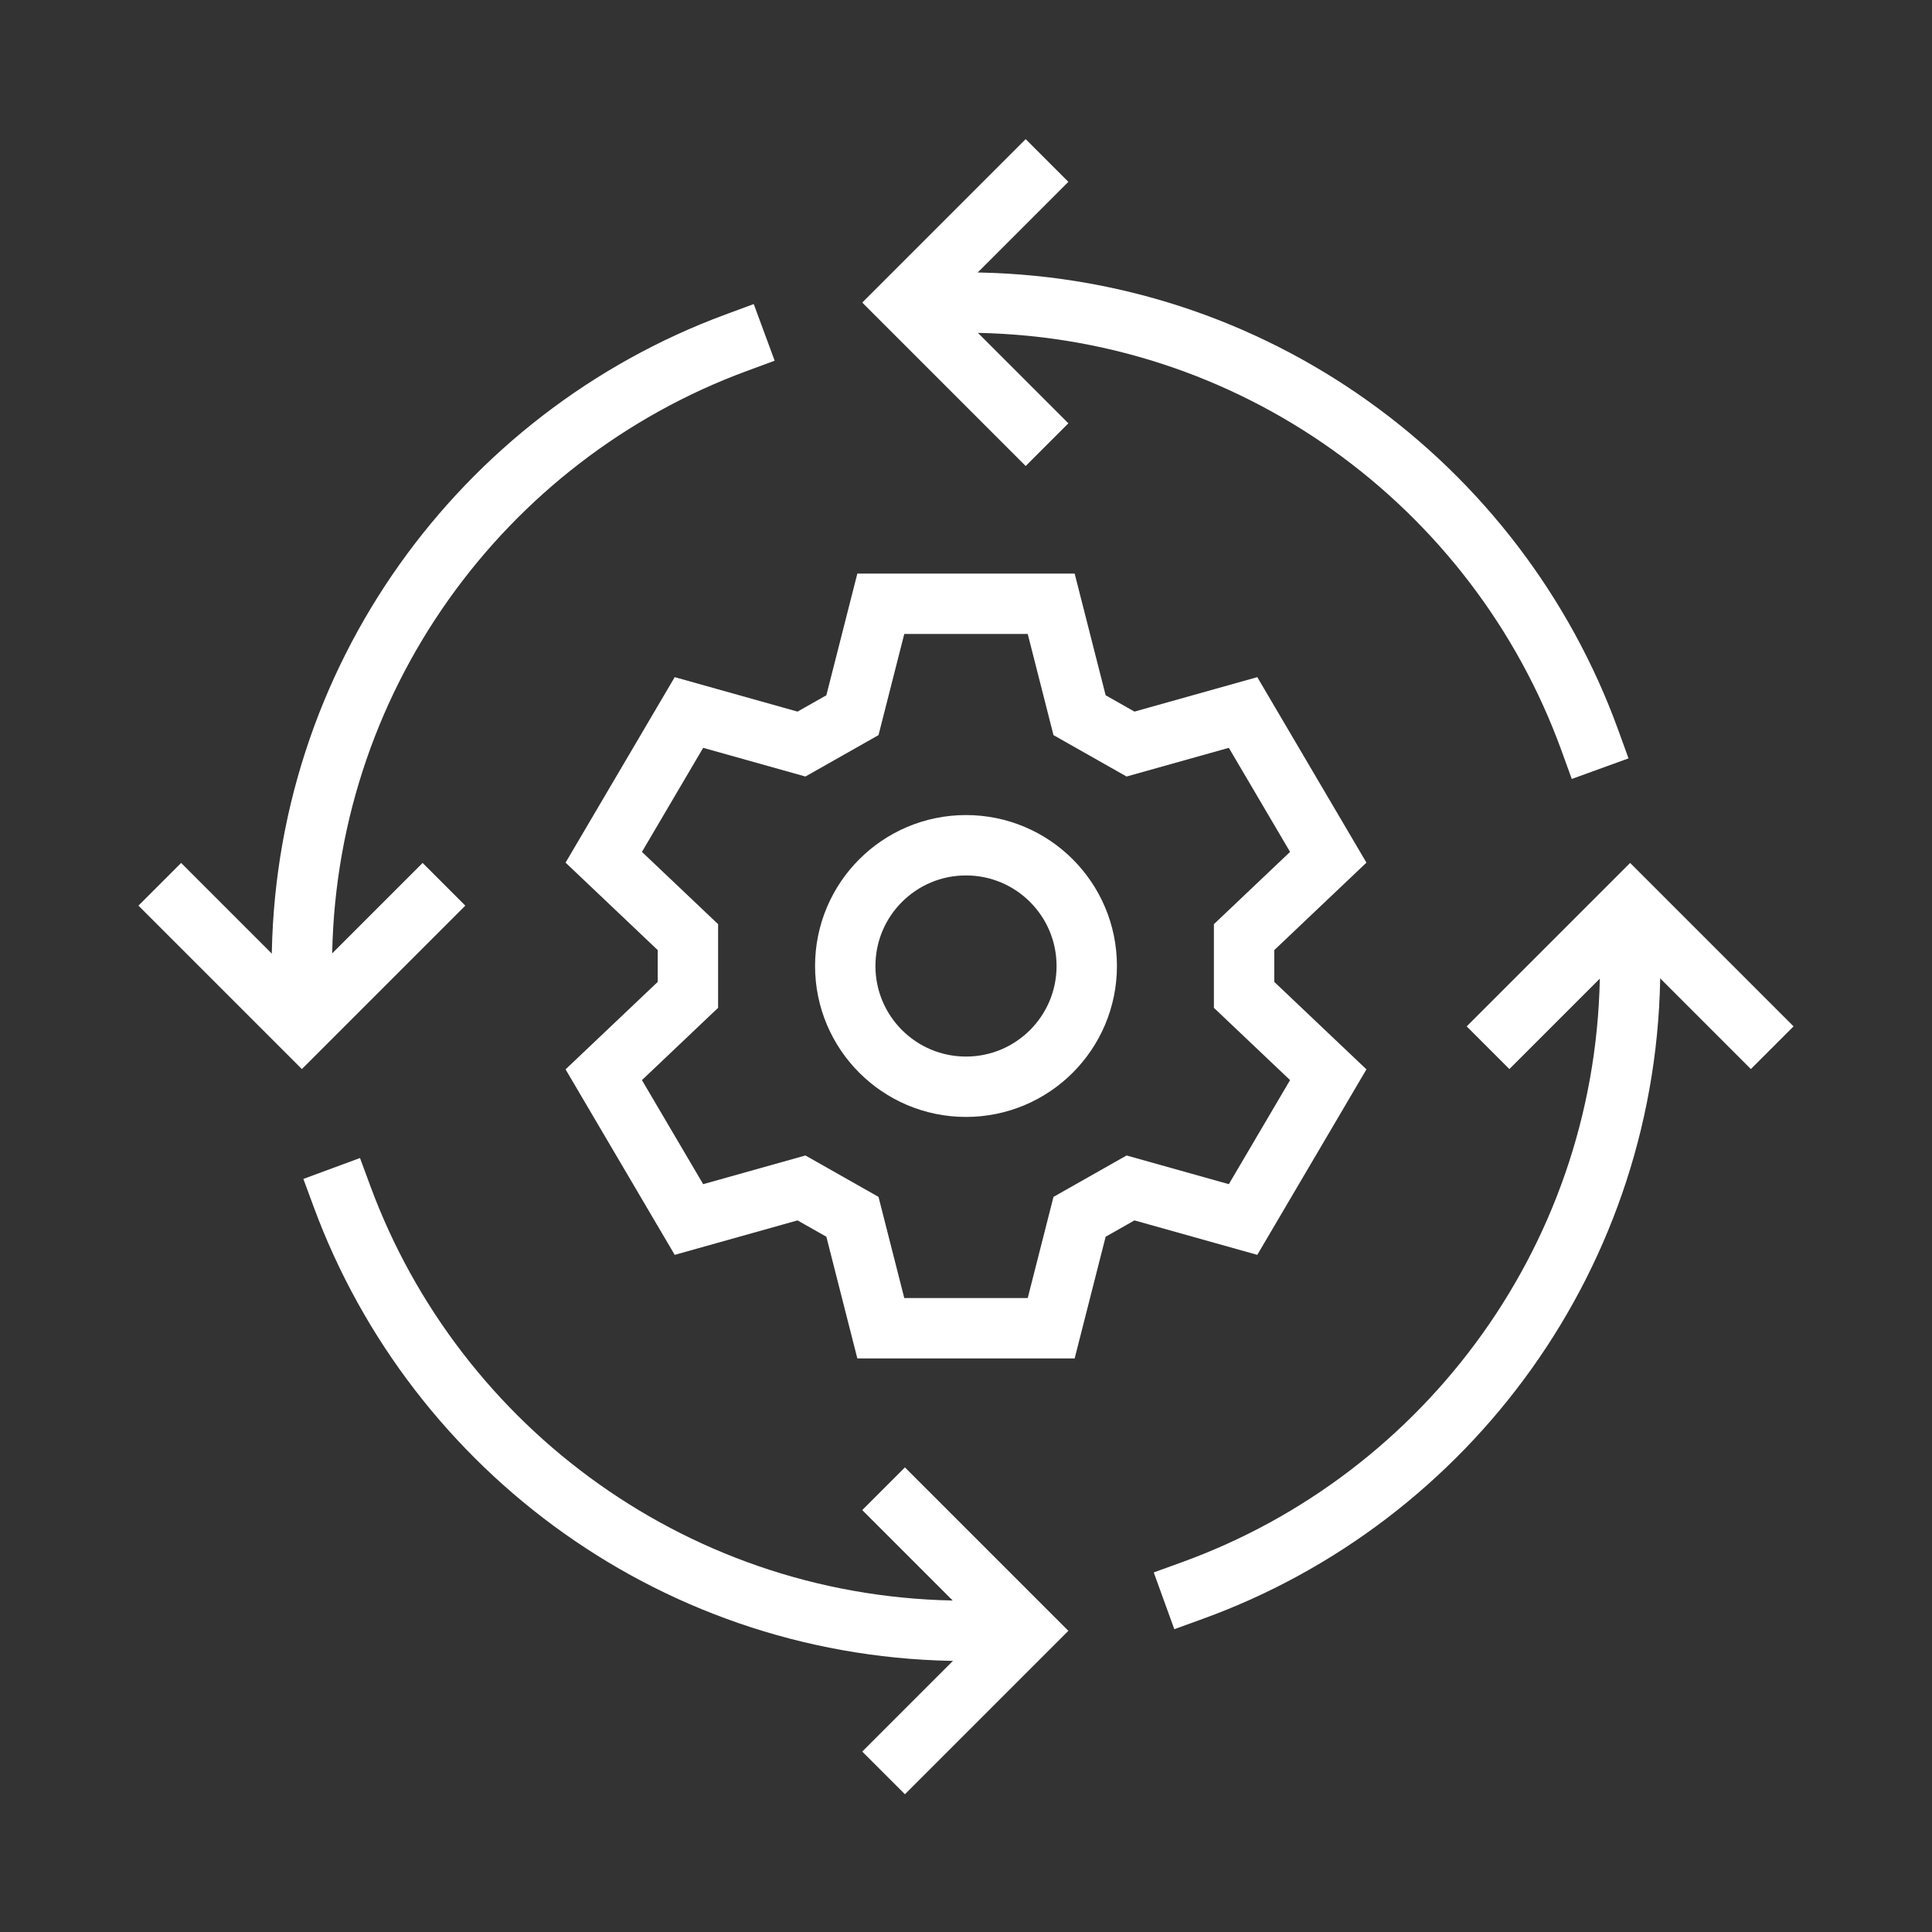
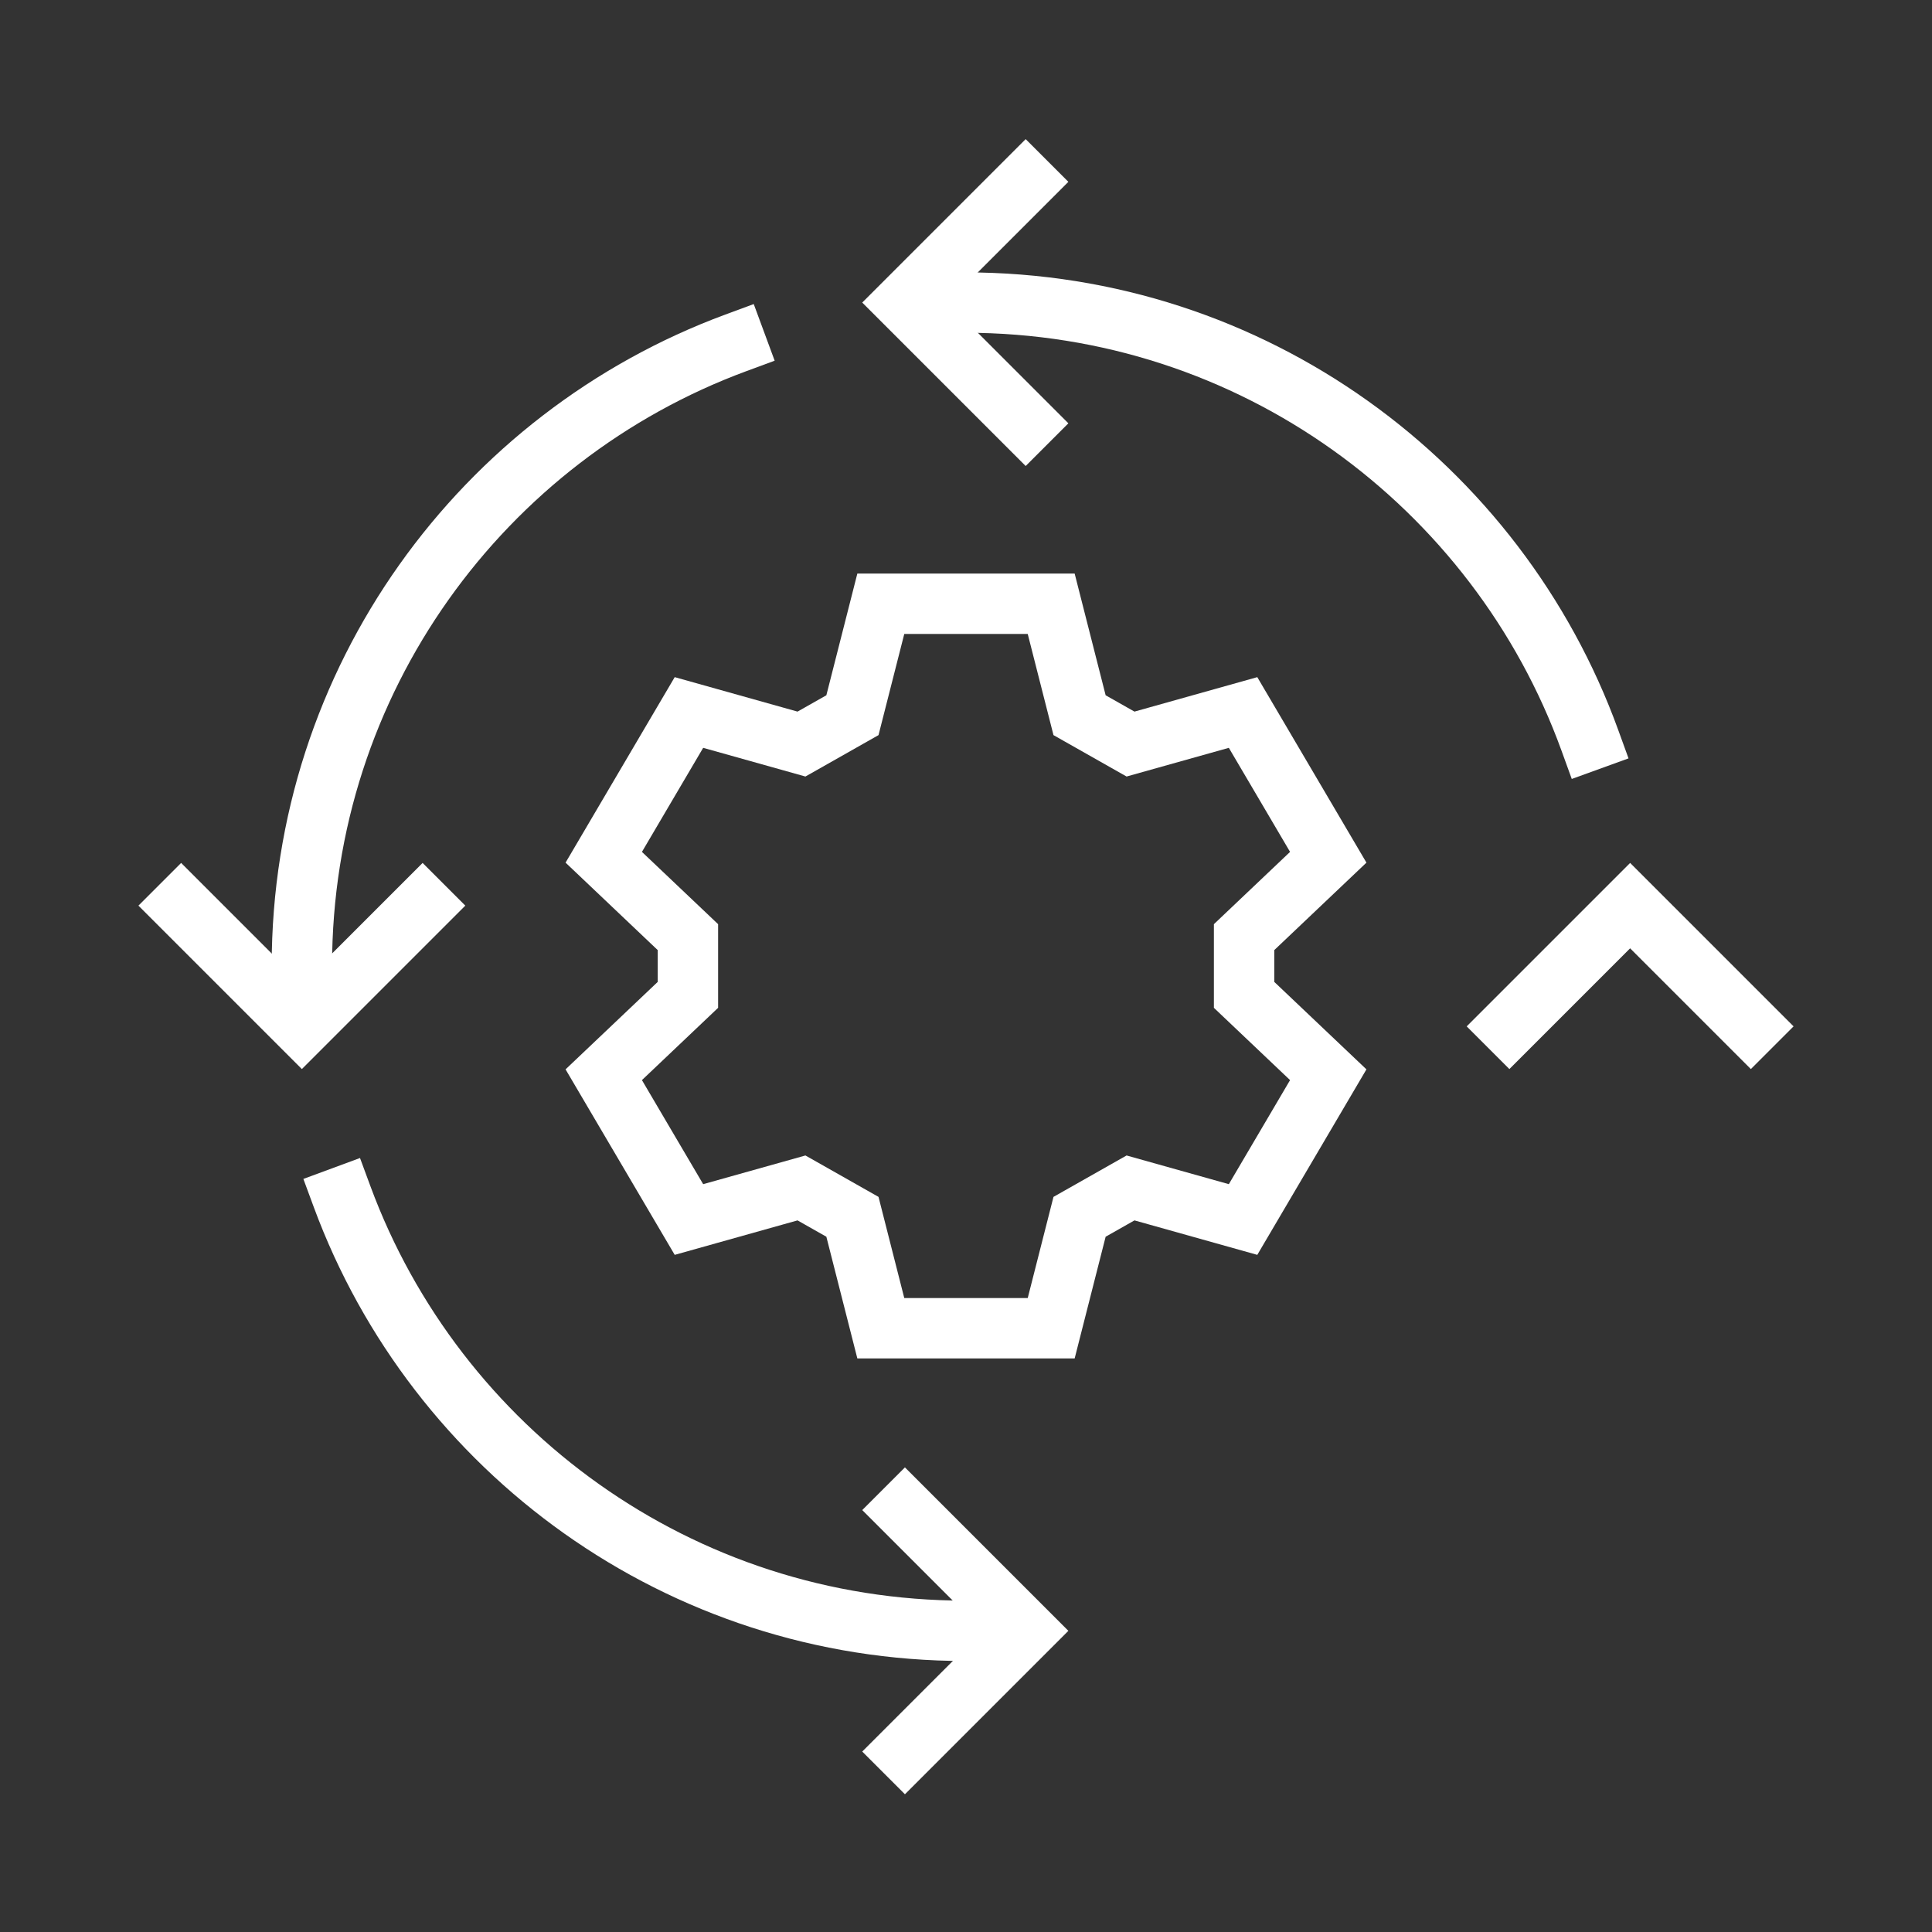
<svg xmlns="http://www.w3.org/2000/svg" width="64" height="64" viewBox="0 0 64 64" fill="none">
  <rect x="0" y="0" width="64" height="64" fill="#333333" stroke="none" />
  <path fill-rule="evenodd" clip-rule="evenodd" d="M34.822 20L35.762 23.692L37.45 24.648L41.178 23.602L44 28.398L41.212 31.044V32.956L44 35.602L41.178 40.398L37.45 39.352L35.762 40.308L34.822 44H29.178L28.238 40.308L26.55 39.352L22.822 40.398L20 35.602L22.788 32.956V31.044L20 28.398L22.822 23.602L26.55 24.648L28.238 23.692L29.178 20H34.822Z" stroke="white" stroke-width="2" stroke-linecap="square" />
-   <circle cx="32" cy="32" r="4" stroke="white" stroke-width="2" />
-   <path d="M54 32C54 41.517 47.958 49.622 39.5 52.688M10 32C10 22.53 15.984 14.457 24.377 11.357" stroke="white" stroke-width="2" stroke-linecap="square" />
+   <path d="M54 32M10 32C10 22.53 15.984 14.457 24.377 11.357" stroke="white" stroke-width="2" stroke-linecap="square" />
  <path d="M50 34L54 30L58 34" stroke="white" stroke-width="2" stroke-linecap="square" />
  <path d="M6 30L10 34L14 30" stroke="white" stroke-width="2" stroke-linecap="square" />
  <path d="M31.977 10.023C41.494 10.023 49.599 16.065 52.666 24.523M31.977 54.023C22.507 54.023 14.434 48.039 11.334 39.645" stroke="white" stroke-width="2" stroke-linecap="square" />
  <path d="M33.977 14.023L29.977 10.023L33.977 6.023" stroke="white" stroke-width="2" stroke-linecap="square" />
  <path d="M29.977 58.023L33.977 54.023L29.977 50.023" stroke="white" stroke-width="2" stroke-linecap="square" />
</svg>